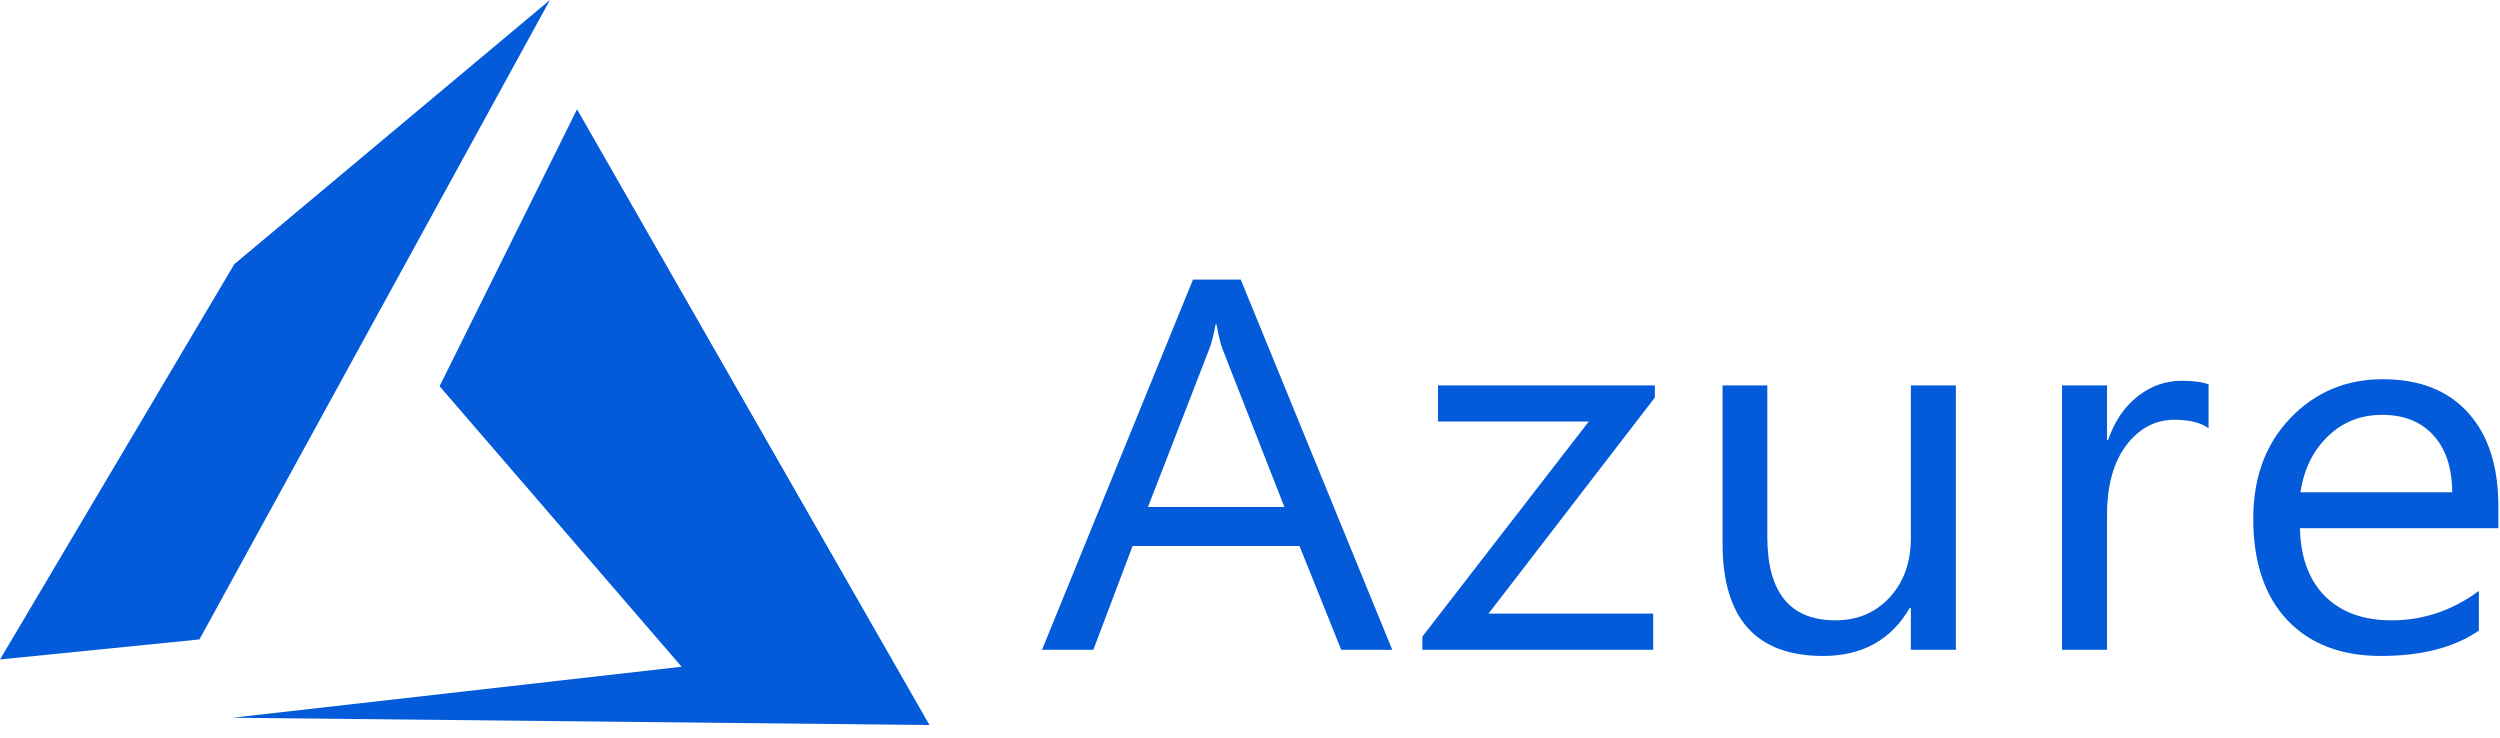
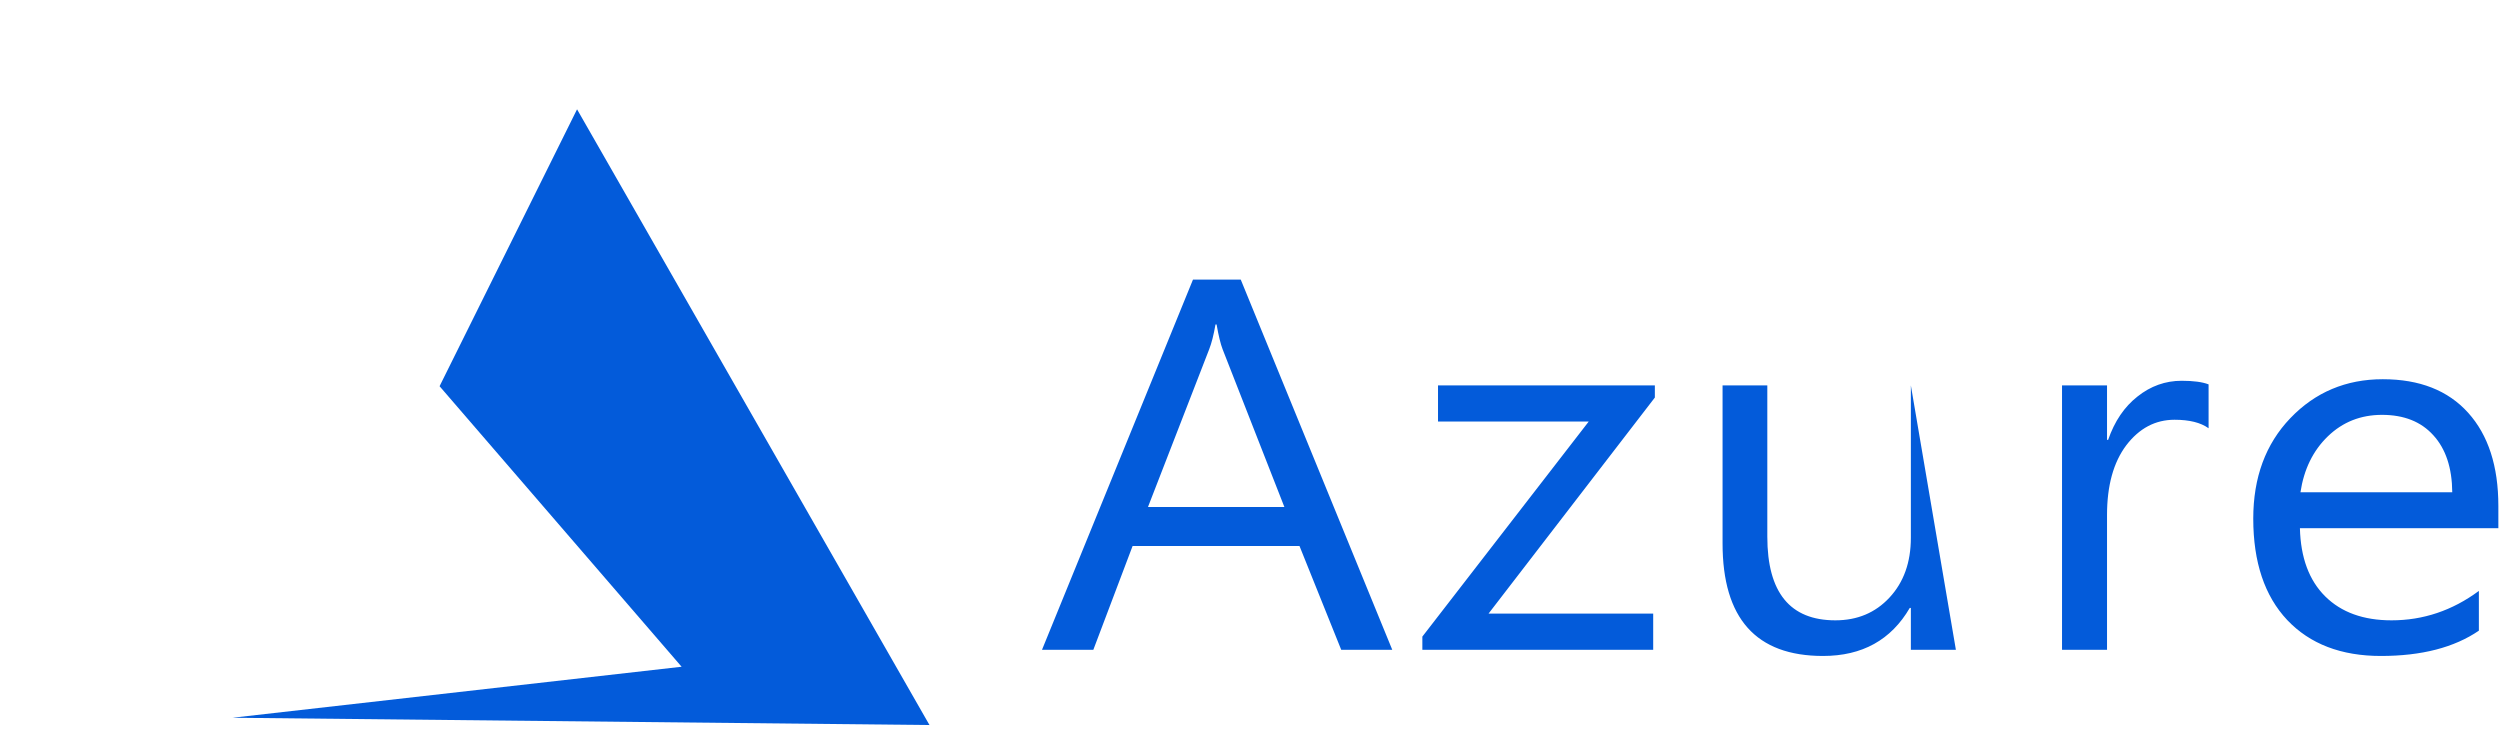
<svg xmlns="http://www.w3.org/2000/svg" width="122px" height="36px" viewBox="0 0 122 36" version="1.1">
  <title>microsoft-azure-seeklogo.com</title>
  <g id="Page-1" stroke="none" stroke-width="1" fill="none" fill-rule="evenodd">
    <g id="NonStopWork_Hire-Team" transform="translate(-962, -2854)" fill="#035BDA">
      <g id="Group-36" transform="translate(0, 1219)">
        <g id="microsoft-azure-seeklogo.com" transform="translate(962, 1635)">
          <polygon id="path7291" points="28.16 5.334 21.451 18.847 33.263 32.537 11.34 35.026 45.359 35.382" />
-           <polygon id="path7293" points="26.837 0 11.434 12.891 0 32.182 9.733 31.204" />
-           <path d="M58.218,13.643 L50.85,31.709 L53.355,31.709 L55.271,26.644 L63.415,26.644 L65.451,31.709 L67.942,31.709 L60.548,13.643 L58.218,13.643 Z M59.316,15.835 L59.369,15.835 C59.467,16.389 59.566,16.793 59.664,17.045 L62.678,24.742 L56.021,24.742 L59.008,17.045 C59.124,16.751 59.227,16.347 59.316,15.835 L59.316,15.835 Z M116.281,18.506 C114.486,18.506 112.981,19.14 111.767,20.408 C110.561,21.668 109.959,23.302 109.959,25.309 C109.959,27.434 110.512,29.084 111.619,30.26 C112.727,31.427 114.249,32.011 116.187,32.011 C118.169,32.011 119.763,31.6 120.969,30.777 L120.969,28.837 C119.674,29.794 118.254,30.272 116.71,30.272 C115.334,30.272 114.254,29.882 113.468,29.101 C112.682,28.32 112.271,27.211 112.236,25.775 L121.92,25.775 L121.92,24.692 C121.92,22.751 121.429,21.236 120.447,20.144 C119.464,19.052 118.076,18.506 116.281,18.506 L116.281,18.506 Z M106.466,18.582 C105.672,18.582 104.953,18.838 104.31,19.35 C103.667,19.854 103.189,20.559 102.877,21.466 L102.823,21.466 L102.823,18.808 L100.627,18.808 L100.627,31.709 L102.823,31.709 L102.823,25.133 C102.823,23.697 103.136,22.563 103.761,21.731 C104.395,20.9 105.181,20.484 106.118,20.484 C106.842,20.484 107.395,20.622 107.779,20.899 L107.779,18.758 C107.476,18.64 107.038,18.582 106.466,18.582 L106.466,18.582 Z M70.175,18.808 L70.175,20.572 L77.529,20.572 L69.411,31.066 L69.411,31.709 L80.676,31.709 L80.676,29.945 L72.64,29.945 L80.757,19.4 L80.757,18.808 L70.175,18.808 L70.175,18.808 Z M84.061,18.808 L84.061,26.518 C84.061,30.18 85.695,32.011 88.964,32.011 C90.875,32.011 92.286,31.23 93.196,29.668 L93.25,29.668 L93.25,31.709 L95.447,31.709 L95.447,18.808 L93.25,18.808 L93.25,26.241 C93.25,27.442 92.902,28.416 92.205,29.164 C91.518,29.903 90.638,30.272 89.567,30.272 C87.352,30.272 86.245,28.912 86.245,26.191 L86.245,18.808 L84.061,18.808 L84.061,18.808 Z M116.241,20.245 C117.312,20.245 118.147,20.576 118.746,21.24 C119.353,21.903 119.661,22.831 119.67,24.024 L112.262,24.024 C112.432,22.898 112.879,21.987 113.602,21.29 C114.325,20.593 115.205,20.245 116.241,20.245 L116.241,20.245 Z" id="text7295" fill-rule="nonzero" />
+           <path d="M58.218,13.643 L50.85,31.709 L53.355,31.709 L55.271,26.644 L63.415,26.644 L65.451,31.709 L67.942,31.709 L60.548,13.643 L58.218,13.643 Z M59.316,15.835 L59.369,15.835 C59.467,16.389 59.566,16.793 59.664,17.045 L62.678,24.742 L56.021,24.742 L59.008,17.045 C59.124,16.751 59.227,16.347 59.316,15.835 L59.316,15.835 Z M116.281,18.506 C114.486,18.506 112.981,19.14 111.767,20.408 C110.561,21.668 109.959,23.302 109.959,25.309 C109.959,27.434 110.512,29.084 111.619,30.26 C112.727,31.427 114.249,32.011 116.187,32.011 C118.169,32.011 119.763,31.6 120.969,30.777 L120.969,28.837 C119.674,29.794 118.254,30.272 116.71,30.272 C115.334,30.272 114.254,29.882 113.468,29.101 C112.682,28.32 112.271,27.211 112.236,25.775 L121.92,25.775 L121.92,24.692 C121.92,22.751 121.429,21.236 120.447,20.144 C119.464,19.052 118.076,18.506 116.281,18.506 L116.281,18.506 Z M106.466,18.582 C105.672,18.582 104.953,18.838 104.31,19.35 C103.667,19.854 103.189,20.559 102.877,21.466 L102.823,21.466 L102.823,18.808 L100.627,18.808 L100.627,31.709 L102.823,31.709 L102.823,25.133 C102.823,23.697 103.136,22.563 103.761,21.731 C104.395,20.9 105.181,20.484 106.118,20.484 C106.842,20.484 107.395,20.622 107.779,20.899 L107.779,18.758 C107.476,18.64 107.038,18.582 106.466,18.582 L106.466,18.582 Z M70.175,18.808 L70.175,20.572 L77.529,20.572 L69.411,31.066 L69.411,31.709 L80.676,31.709 L80.676,29.945 L72.64,29.945 L80.757,19.4 L80.757,18.808 L70.175,18.808 L70.175,18.808 Z M84.061,18.808 L84.061,26.518 C84.061,30.18 85.695,32.011 88.964,32.011 C90.875,32.011 92.286,31.23 93.196,29.668 L93.25,29.668 L93.25,31.709 L95.447,31.709 L93.25,18.808 L93.25,26.241 C93.25,27.442 92.902,28.416 92.205,29.164 C91.518,29.903 90.638,30.272 89.567,30.272 C87.352,30.272 86.245,28.912 86.245,26.191 L86.245,18.808 L84.061,18.808 L84.061,18.808 Z M116.241,20.245 C117.312,20.245 118.147,20.576 118.746,21.24 C119.353,21.903 119.661,22.831 119.67,24.024 L112.262,24.024 C112.432,22.898 112.879,21.987 113.602,21.29 C114.325,20.593 115.205,20.245 116.241,20.245 L116.241,20.245 Z" id="text7295" fill-rule="nonzero" />
        </g>
      </g>
    </g>
  </g>
</svg>